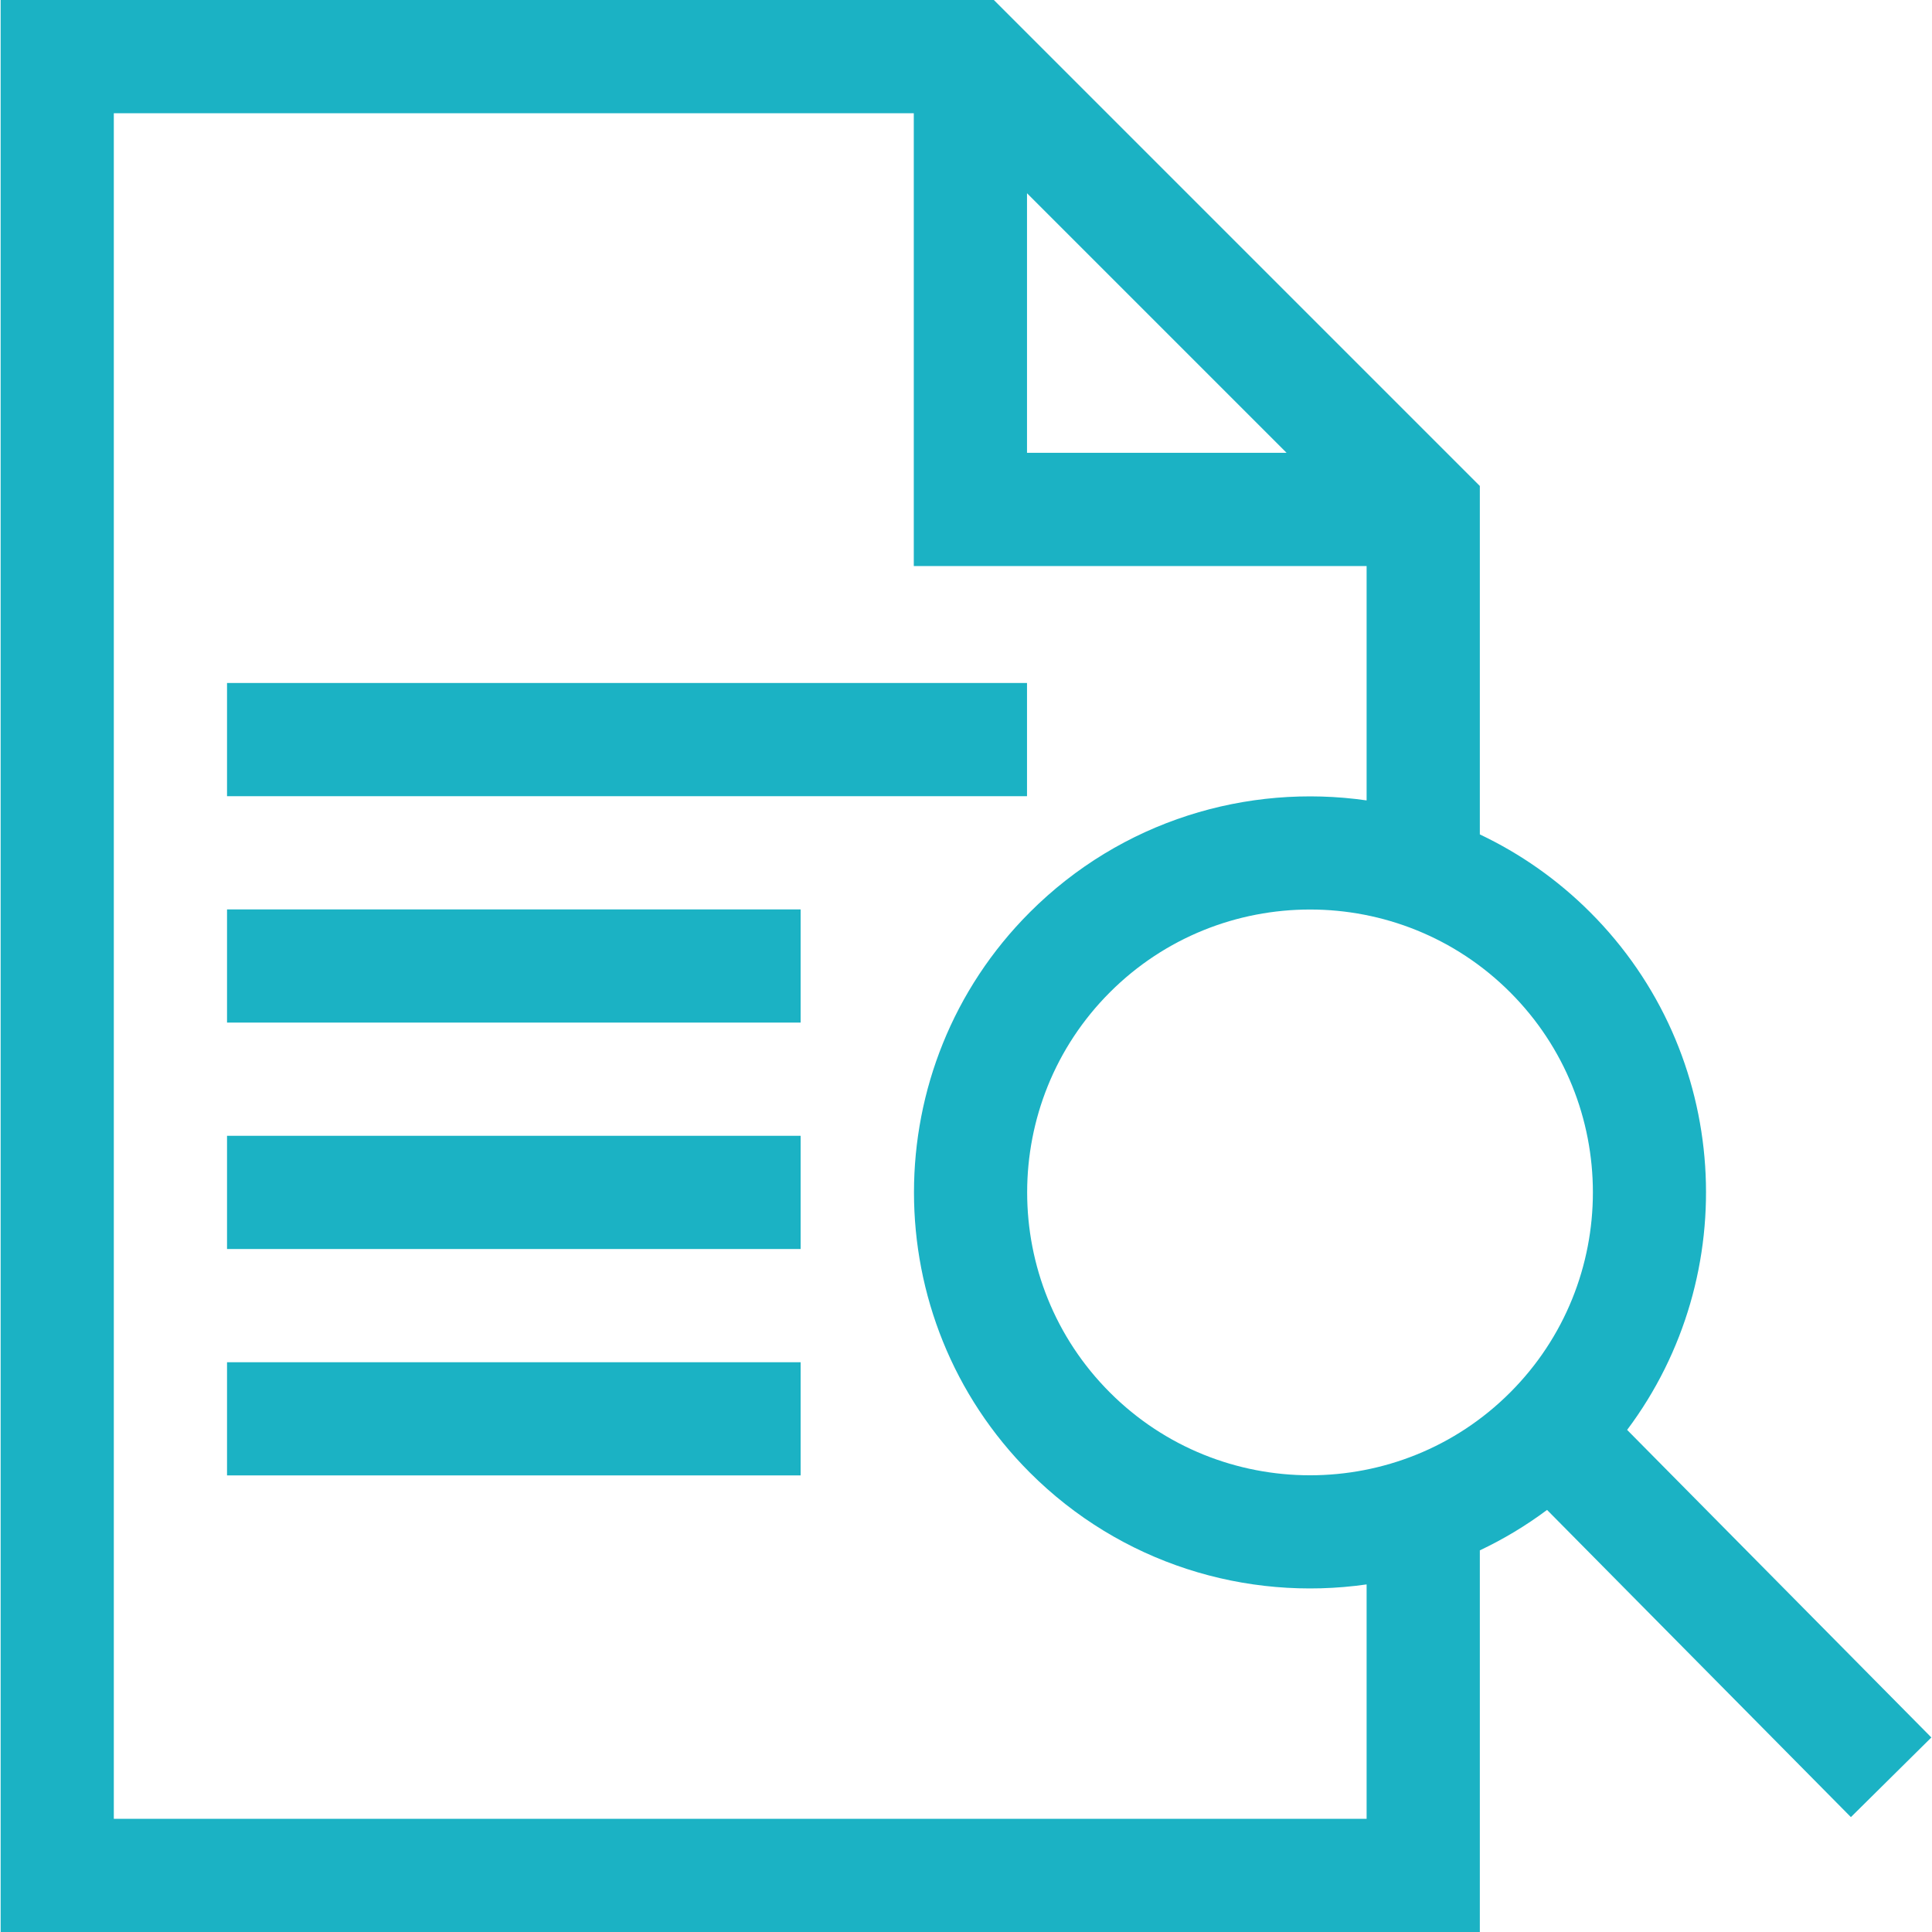
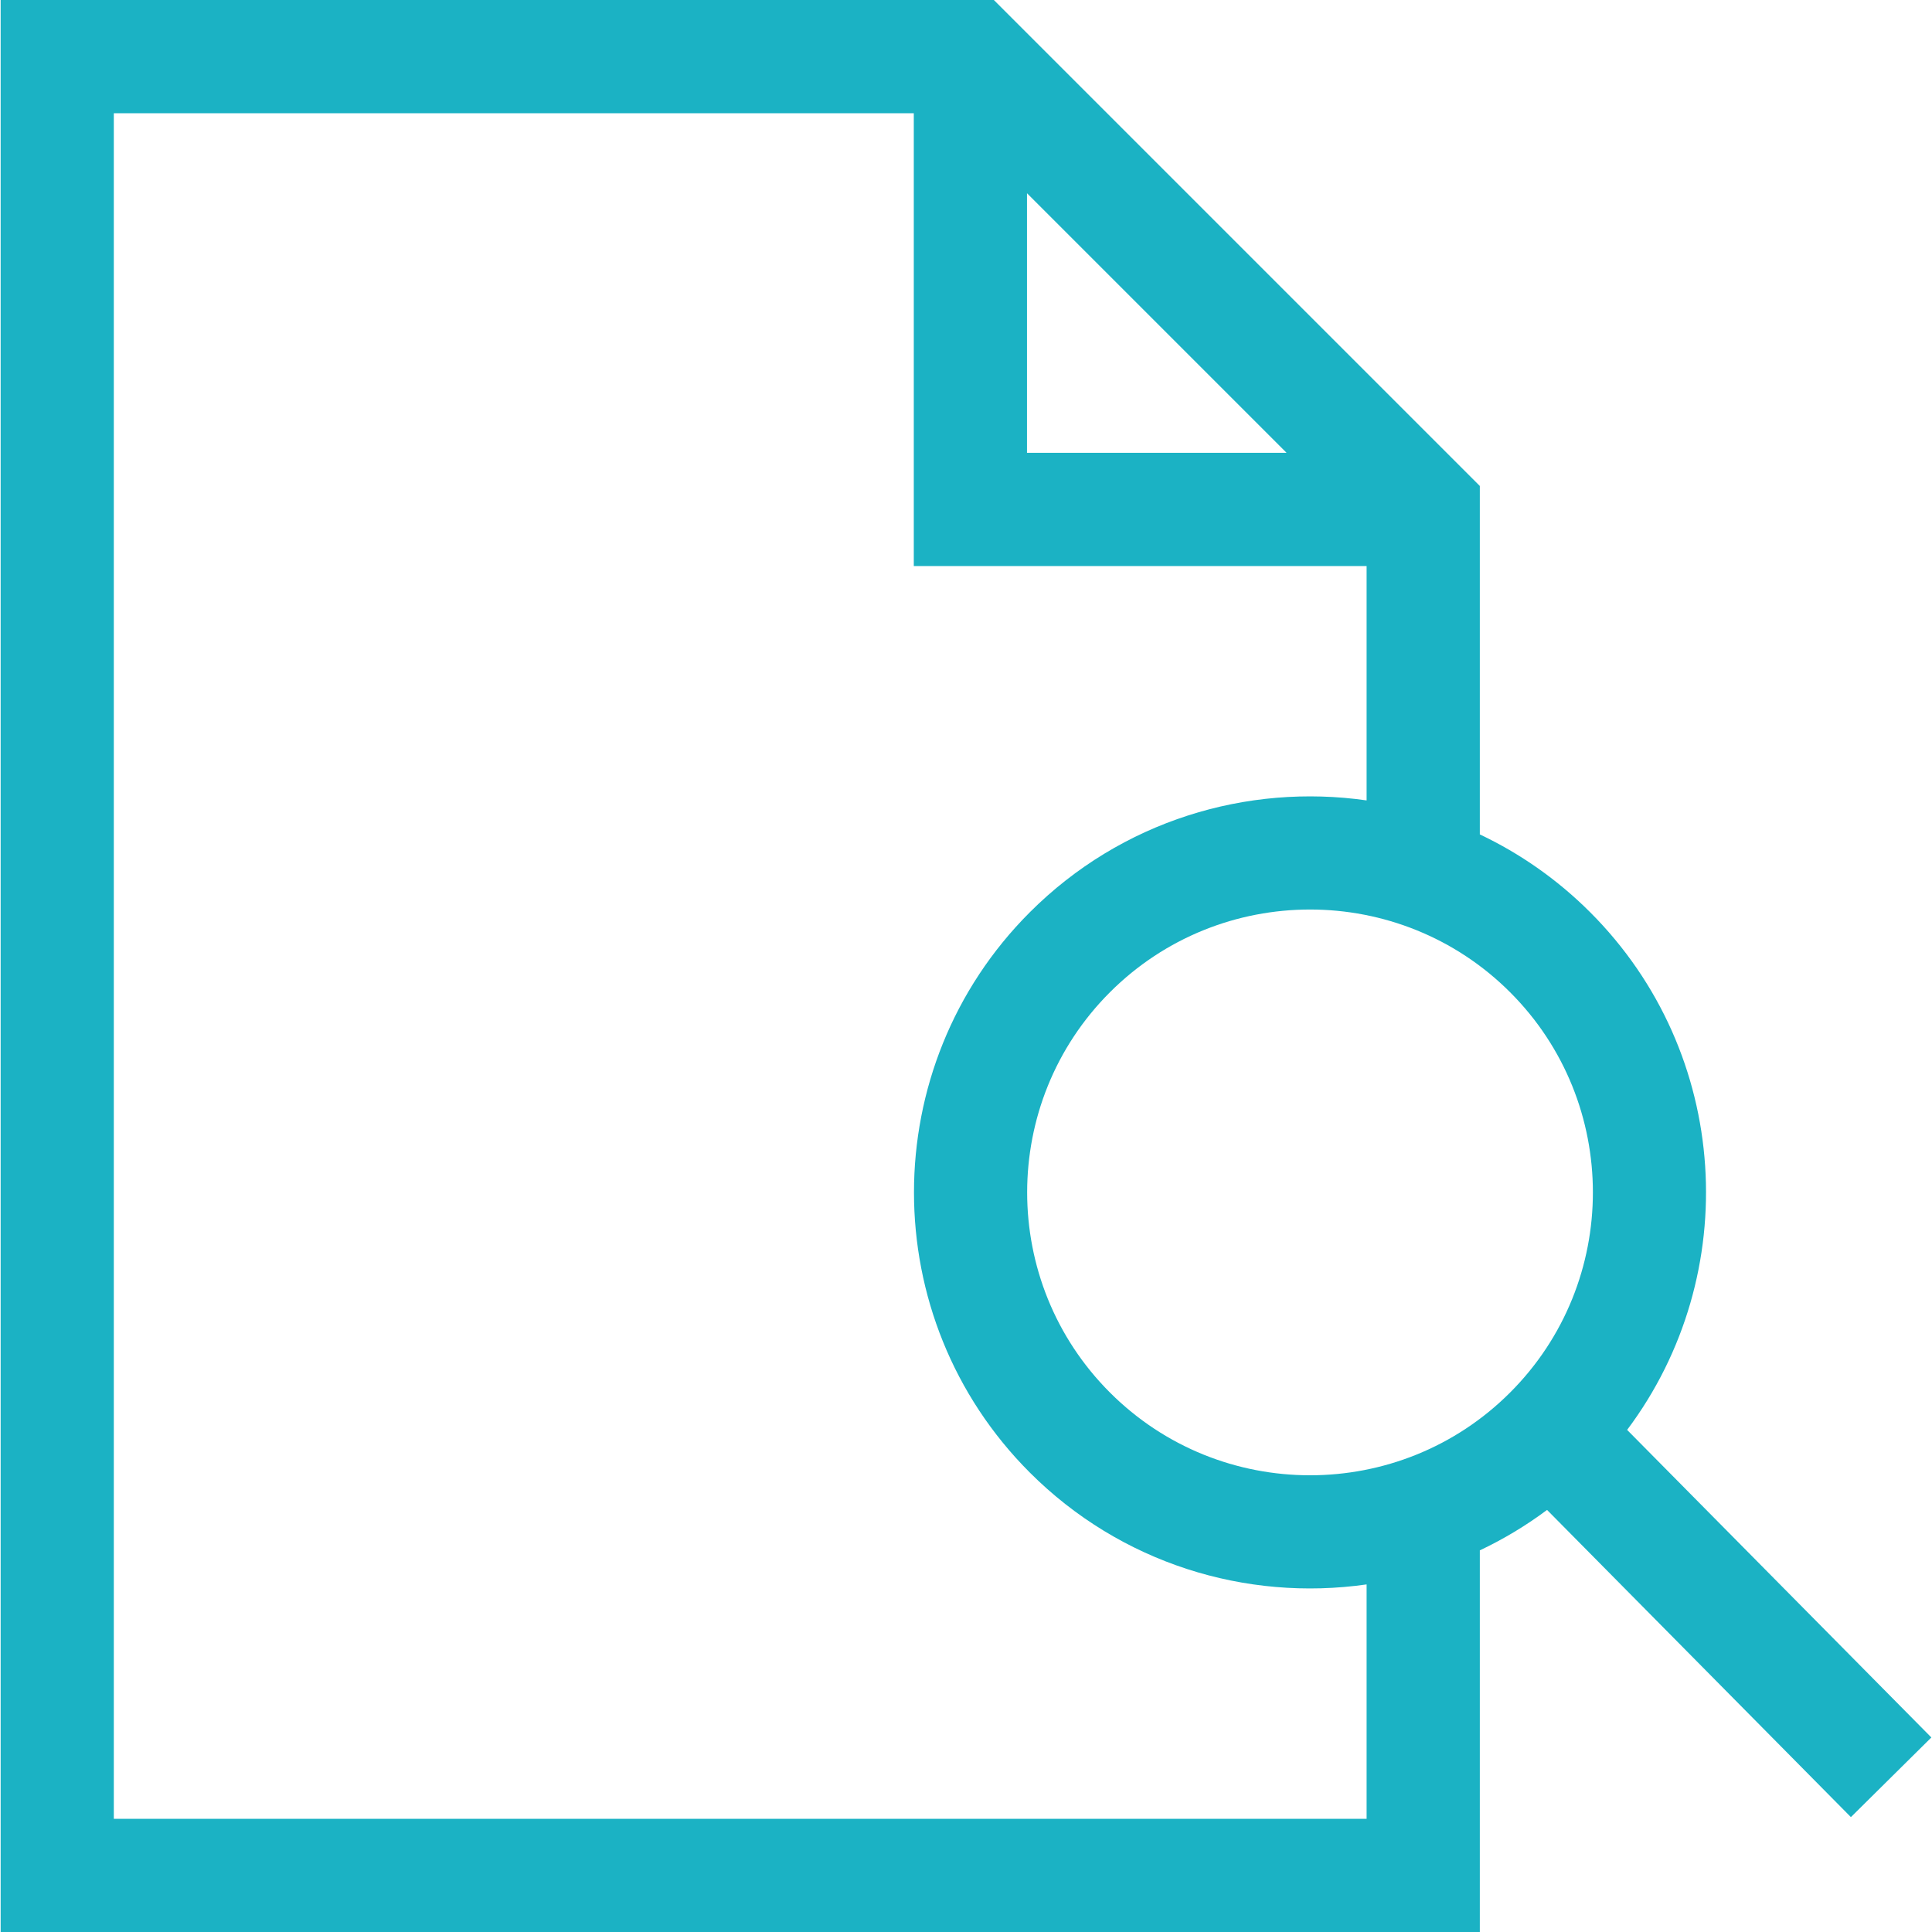
<svg xmlns="http://www.w3.org/2000/svg" width="45" height="45" viewBox="0 0 45 45" fill="none">
  <path d="M37.899 33.305C40.608 29.693 40.322 24.531 37.038 21.248C36.27 20.48 35.398 19.876 34.468 19.435V11.319L23.149 0H0.015V45H34.468V36.111C35.013 35.853 35.538 35.539 36.034 35.169L43.111 42.324L44.985 40.469L37.899 33.305ZM23.921 4.501L29.967 10.547H23.921V4.501ZM31.831 42.363H2.651V2.637H21.284V13.184H31.831V18.643C29.05 18.245 26.122 19.113 23.987 21.248C20.389 24.846 20.389 30.701 23.987 34.299C26.097 36.409 29.014 37.307 31.831 36.904V42.363ZM35.174 32.434C32.604 35.005 28.422 35.005 25.852 32.434C23.282 29.864 23.282 25.682 25.852 23.112C28.422 20.542 32.604 20.542 35.174 23.112C37.744 25.682 37.744 29.864 35.174 32.434Z" fill="#1BB2C4" />
-   <path d="M23.921 15.908H5.288V18.545H23.921V15.908Z" fill="#1BB2C4" />
-   <path d="M18.648 21.182H5.288V23.818H18.648V21.182Z" fill="#1BB2C4" />
-   <path d="M18.648 31.729H5.288V34.365H18.648V31.729Z" fill="#1BB2C4" />
-   <path d="M18.648 26.455H5.288V29.092H18.648V26.455Z" fill="#1BB2C4" />
</svg>